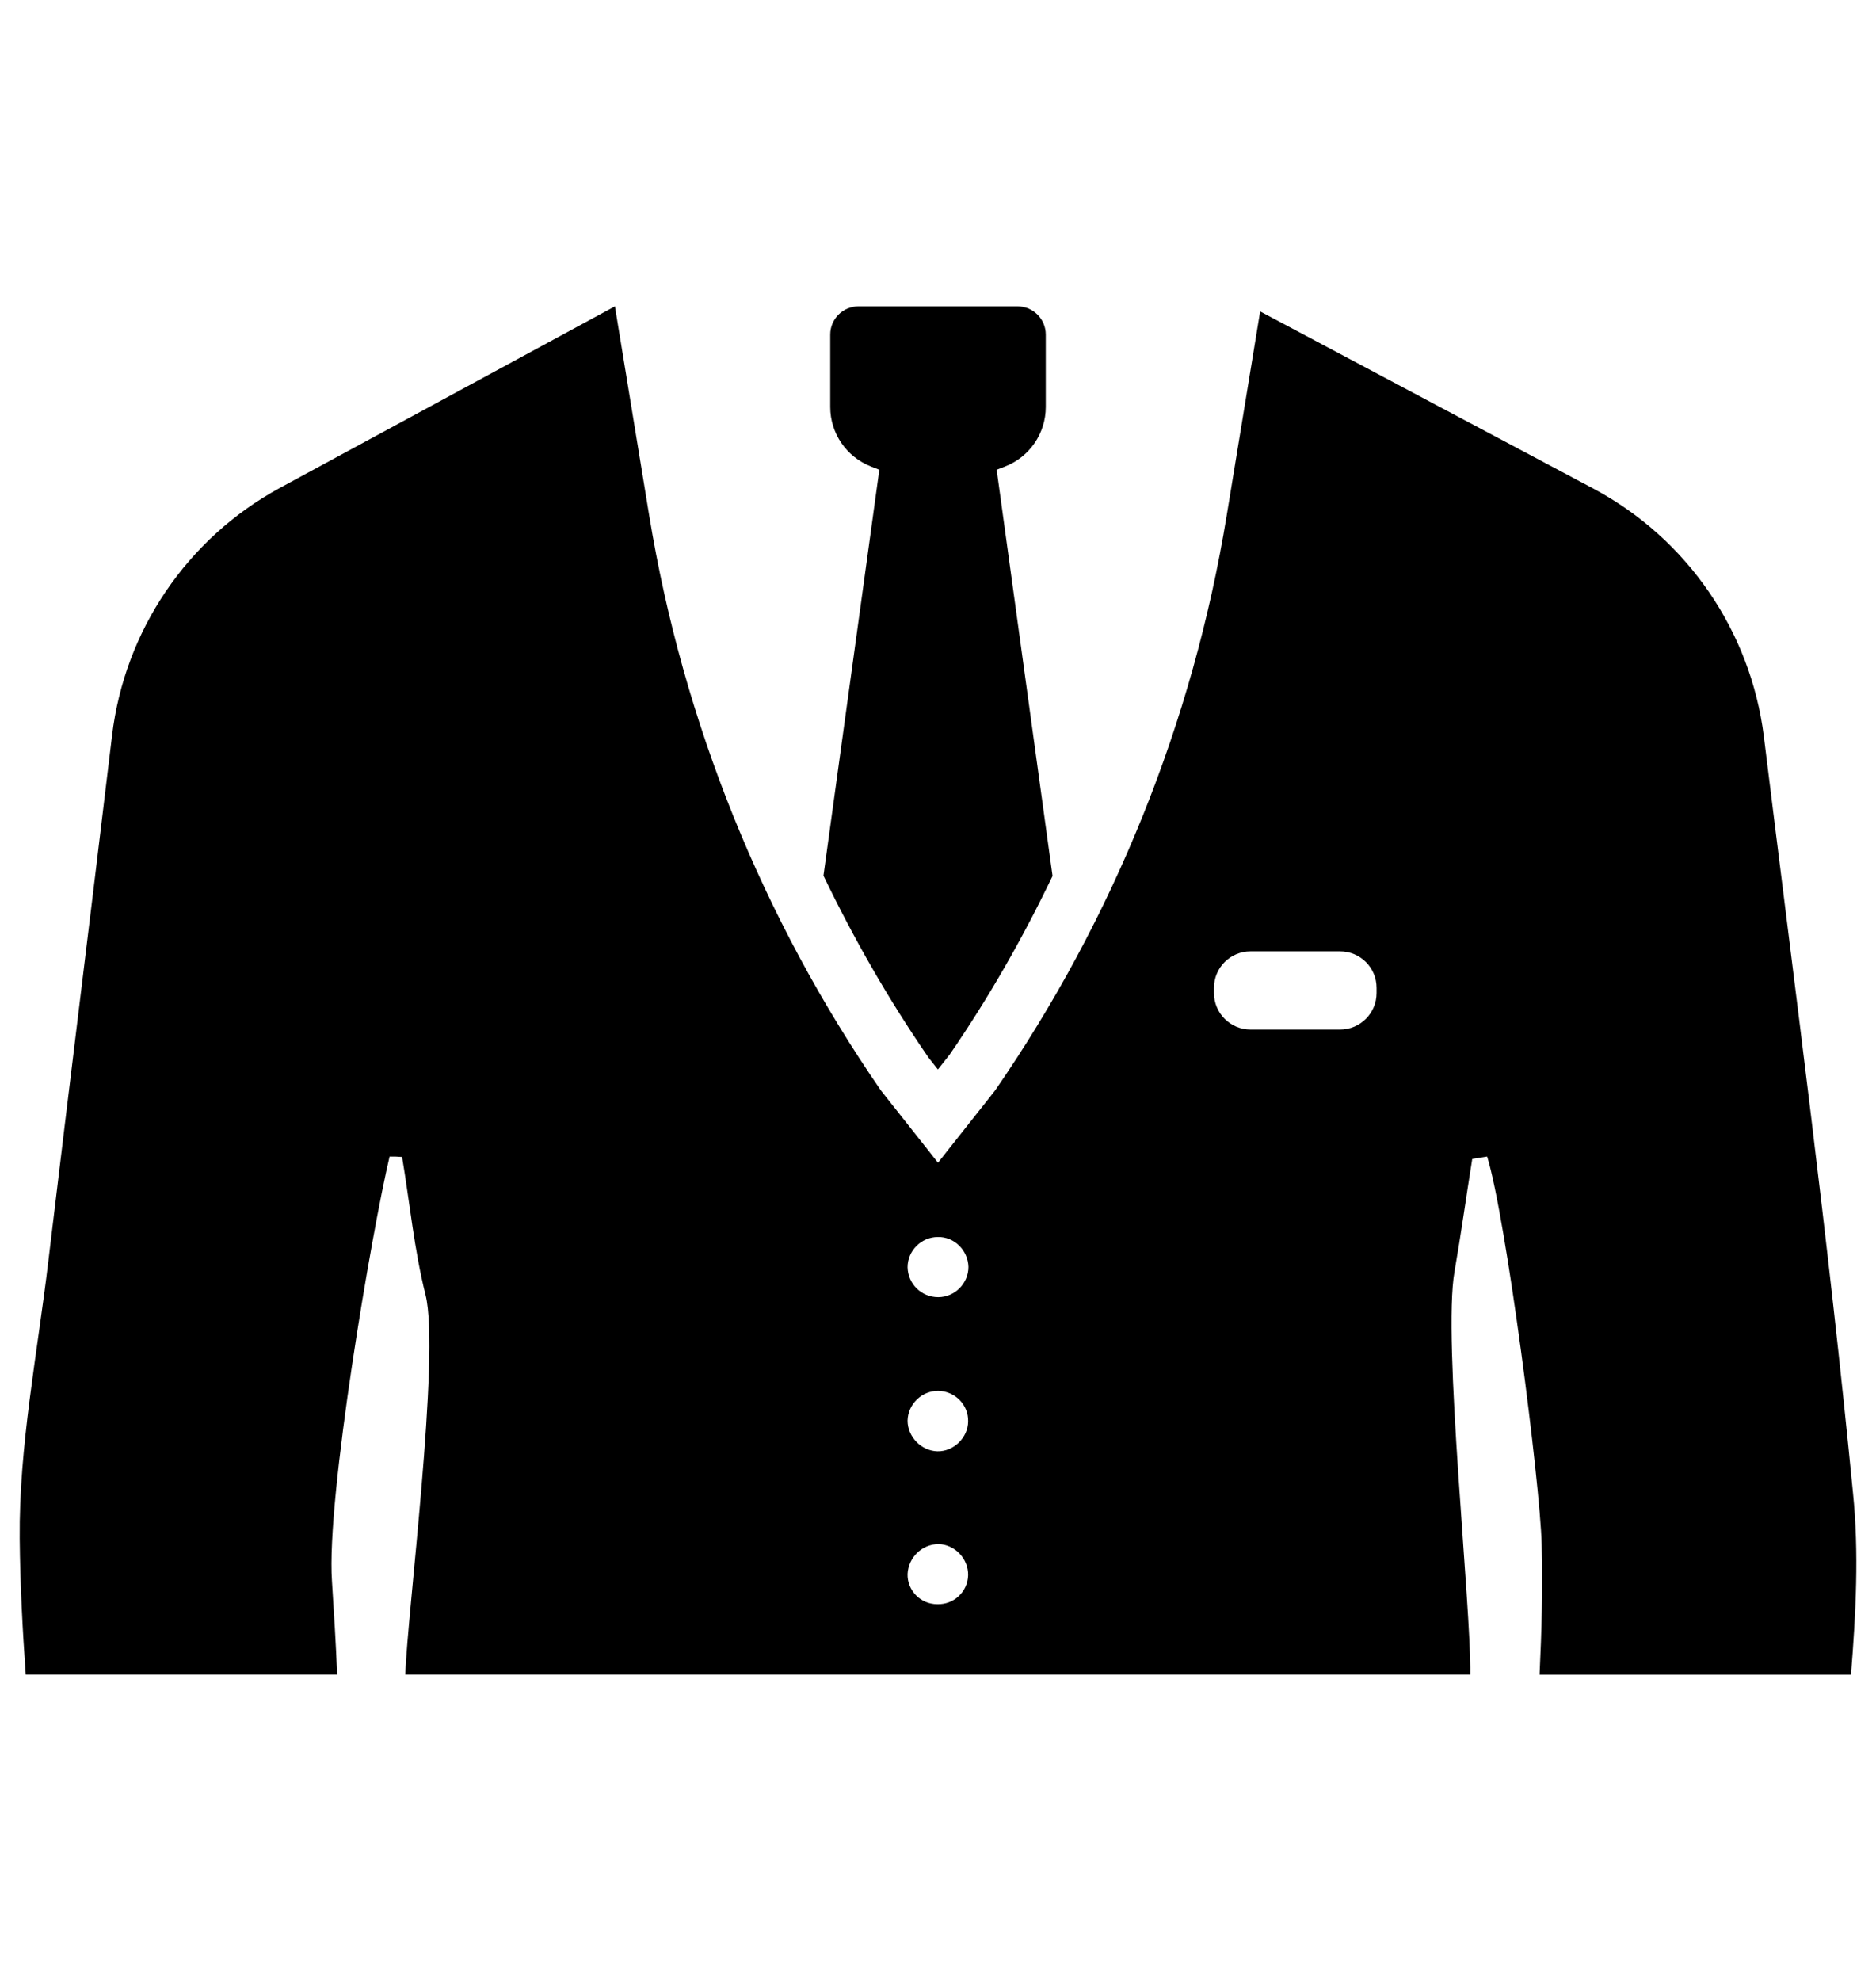
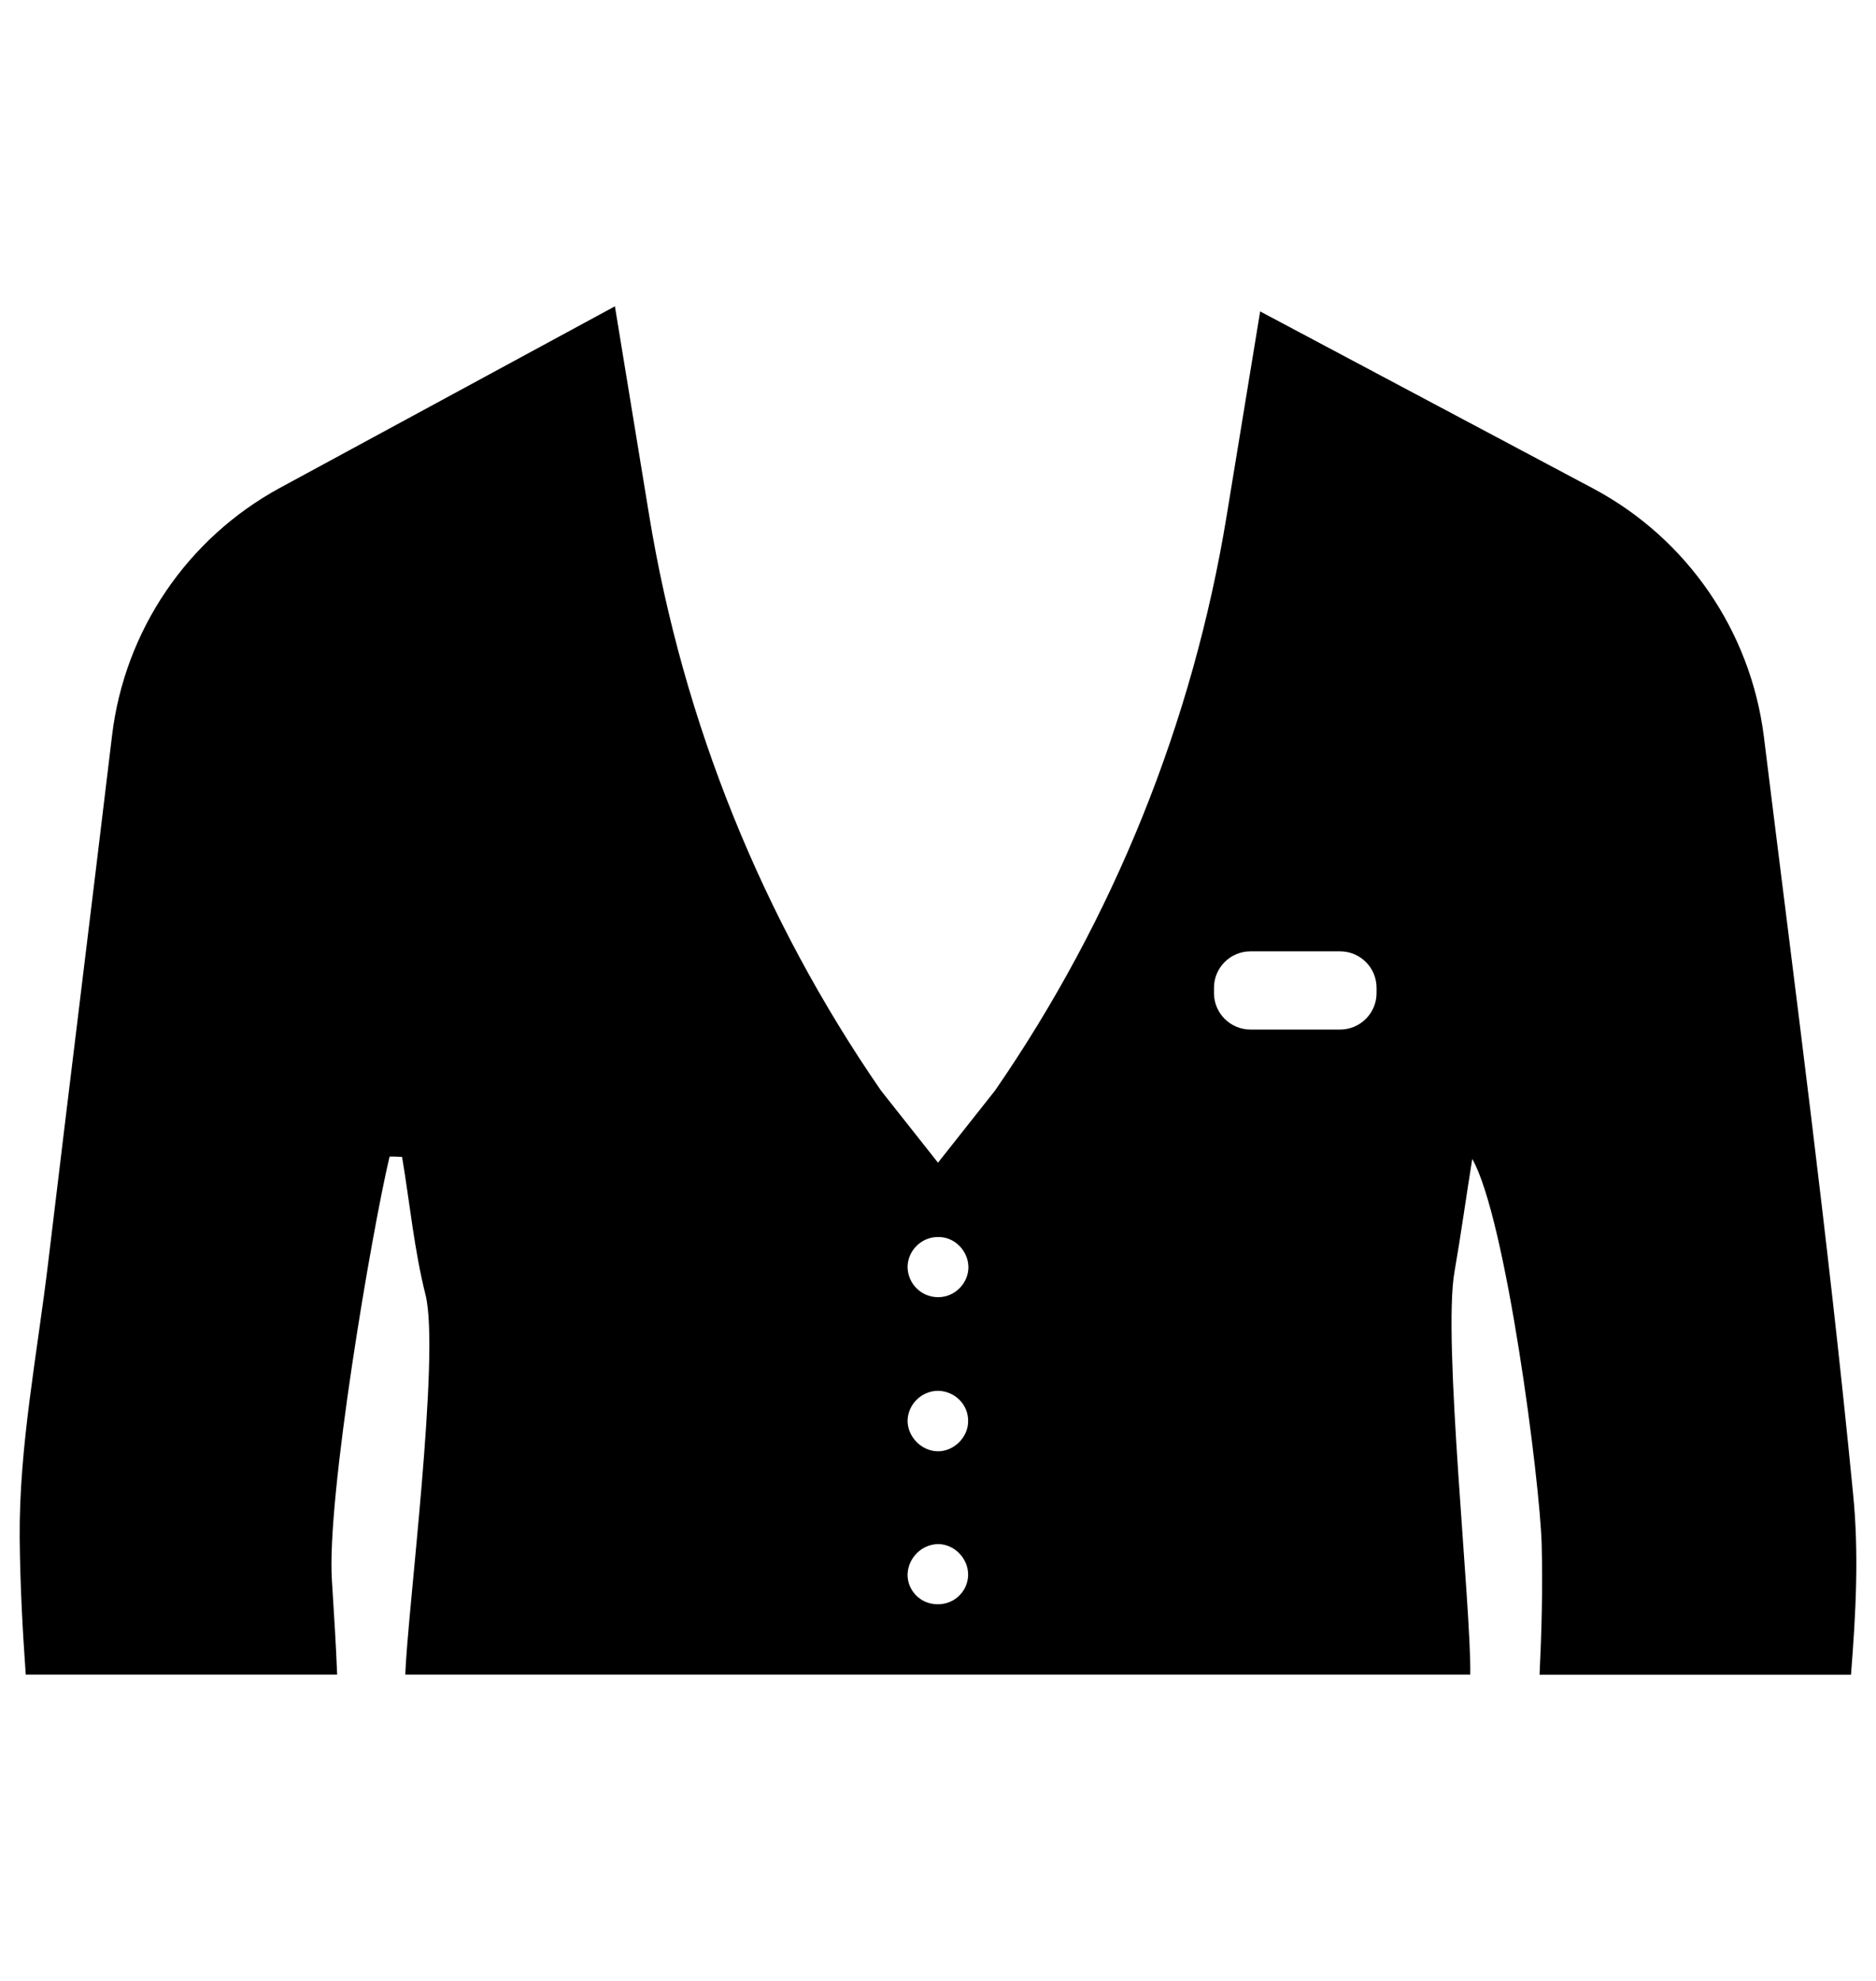
<svg xmlns="http://www.w3.org/2000/svg" width="18" height="19" viewBox="0 0 18 19" fill="none">
-   <path d="M17.779 14.317C17.543 11.894 17.222 9.479 16.924 7.064C16.797 6.054 16.189 5.168 15.291 4.688L12.091 2.987L11.77 4.945C11.446 6.925 10.687 8.808 9.548 10.459L9 11.152L8.452 10.459C7.313 8.808 6.554 6.925 6.229 4.945L5.9 2.938L2.685 4.68C1.795 5.164 1.195 6.05 1.075 7.056C0.874 8.736 0.665 10.416 0.464 12.095C0.359 12.982 0.181 13.872 0.189 14.758C0.193 15.192 0.216 15.625 0.247 16.062H3.235C3.223 15.764 3.204 15.462 3.185 15.165C3.13 14.371 3.568 11.809 3.738 11.093C3.804 11.093 3.792 11.093 3.858 11.097C3.932 11.538 3.974 11.987 4.083 12.42C4.226 12.993 3.905 15.501 3.889 16.062H14.107C14.118 15.42 13.839 12.842 13.956 12.196C14.018 11.84 14.068 11.476 14.126 11.116C14.172 11.108 14.219 11.101 14.269 11.093C14.451 11.685 14.776 14.212 14.792 14.809C14.803 15.226 14.792 15.645 14.772 16.063H17.76C17.807 15.474 17.838 14.894 17.779 14.317ZM8.994 15.387C8.832 15.387 8.704 15.255 8.708 15.097C8.716 14.938 8.847 14.81 9.006 14.81C9.161 14.814 9.292 14.95 9.289 15.109C9.285 15.267 9.153 15.391 8.994 15.387ZM8.994 13.92C8.84 13.916 8.708 13.781 8.708 13.626C8.712 13.467 8.844 13.34 9.002 13.34C9.165 13.344 9.293 13.475 9.289 13.634C9.288 13.789 9.149 13.924 8.994 13.92ZM9.002 12.442C8.839 12.442 8.712 12.314 8.708 12.155C8.708 11.997 8.839 11.865 8.998 11.865C9.157 11.861 9.288 11.993 9.292 12.152C9.292 12.31 9.161 12.442 9.002 12.442ZM13.208 9.525C13.208 9.718 13.051 9.875 12.858 9.875H11.998C11.805 9.875 11.648 9.718 11.648 9.525V9.475C11.648 9.281 11.805 9.125 11.998 9.125H12.858C13.051 9.125 13.208 9.281 13.208 9.475V9.525Z" fill="#000" />
-   <path d="M8.356 4.474L8.437 4.506L7.901 8.399C8.193 9.006 8.528 9.591 8.909 10.144L8.999 10.258L9.112 10.115C9.483 9.576 9.812 9.001 10.099 8.402L9.563 4.506L9.644 4.474C9.879 4.383 10.034 4.156 10.034 3.904V3.209C10.034 3.059 9.912 2.938 9.762 2.938H8.238C8.088 2.938 7.966 3.059 7.966 3.209V3.904C7.966 4.156 8.121 4.382 8.356 4.474Z" fill="#000" />
+   <path d="M17.779 14.317C17.543 11.894 17.222 9.479 16.924 7.064C16.797 6.054 16.189 5.168 15.291 4.688L12.091 2.987L11.77 4.945C11.446 6.925 10.687 8.808 9.548 10.459L9 11.152L8.452 10.459C7.313 8.808 6.554 6.925 6.229 4.945L5.9 2.938L2.685 4.68C1.795 5.164 1.195 6.05 1.075 7.056C0.874 8.736 0.665 10.416 0.464 12.095C0.359 12.982 0.181 13.872 0.189 14.758C0.193 15.192 0.216 15.625 0.247 16.062H3.235C3.223 15.764 3.204 15.462 3.185 15.165C3.13 14.371 3.568 11.809 3.738 11.093C3.804 11.093 3.792 11.093 3.858 11.097C3.932 11.538 3.974 11.987 4.083 12.42C4.226 12.993 3.905 15.501 3.889 16.062H14.107C14.118 15.42 13.839 12.842 13.956 12.196C14.018 11.84 14.068 11.476 14.126 11.116C14.451 11.685 14.776 14.212 14.792 14.809C14.803 15.226 14.792 15.645 14.772 16.063H17.76C17.807 15.474 17.838 14.894 17.779 14.317ZM8.994 15.387C8.832 15.387 8.704 15.255 8.708 15.097C8.716 14.938 8.847 14.81 9.006 14.81C9.161 14.814 9.292 14.95 9.289 15.109C9.285 15.267 9.153 15.391 8.994 15.387ZM8.994 13.92C8.84 13.916 8.708 13.781 8.708 13.626C8.712 13.467 8.844 13.34 9.002 13.34C9.165 13.344 9.293 13.475 9.289 13.634C9.288 13.789 9.149 13.924 8.994 13.92ZM9.002 12.442C8.839 12.442 8.712 12.314 8.708 12.155C8.708 11.997 8.839 11.865 8.998 11.865C9.157 11.861 9.288 11.993 9.292 12.152C9.292 12.31 9.161 12.442 9.002 12.442ZM13.208 9.525C13.208 9.718 13.051 9.875 12.858 9.875H11.998C11.805 9.875 11.648 9.718 11.648 9.525V9.475C11.648 9.281 11.805 9.125 11.998 9.125H12.858C13.051 9.125 13.208 9.281 13.208 9.475V9.525Z" fill="#000" />
</svg>